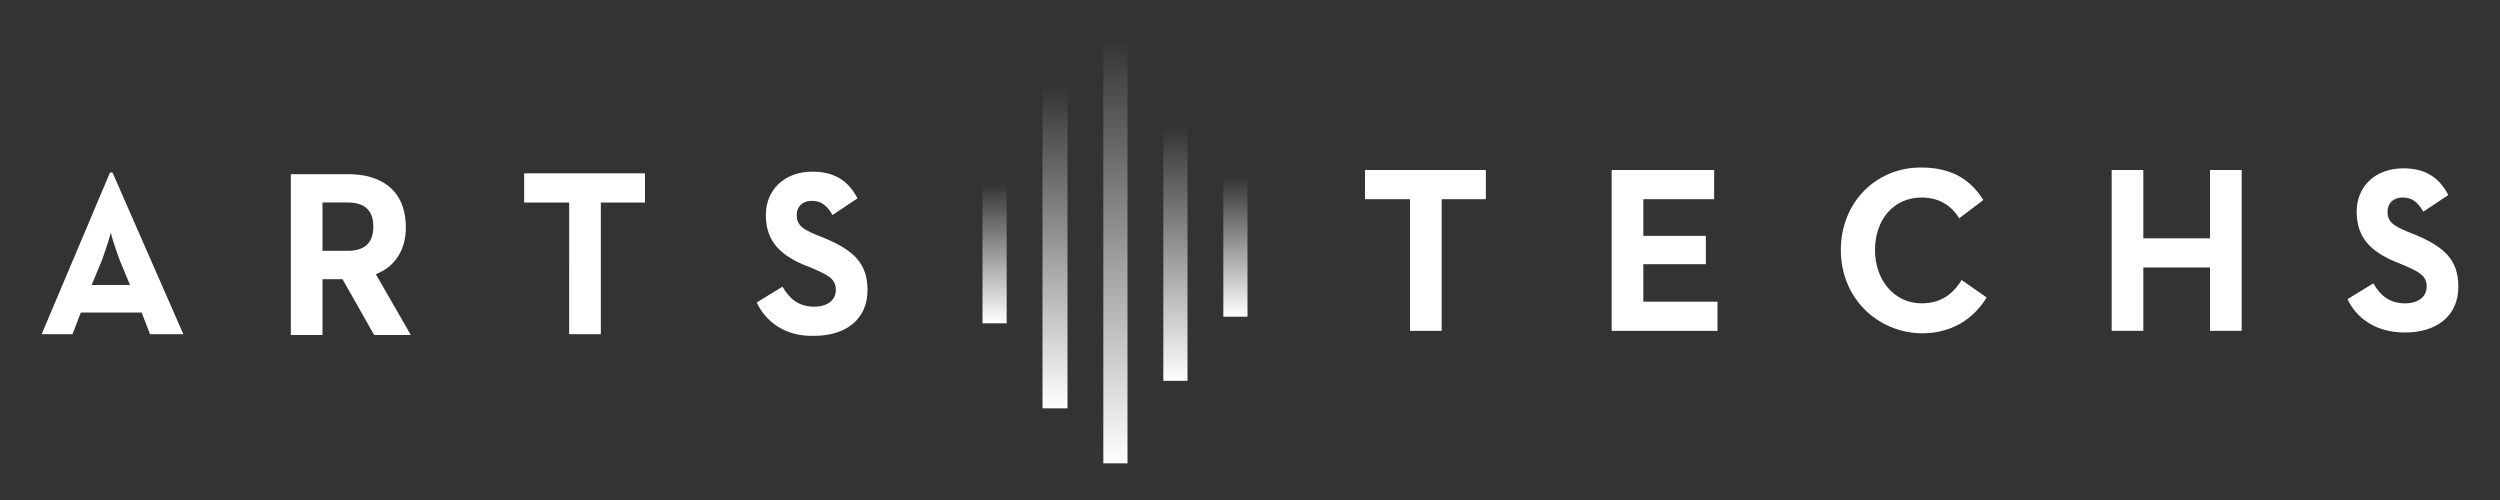
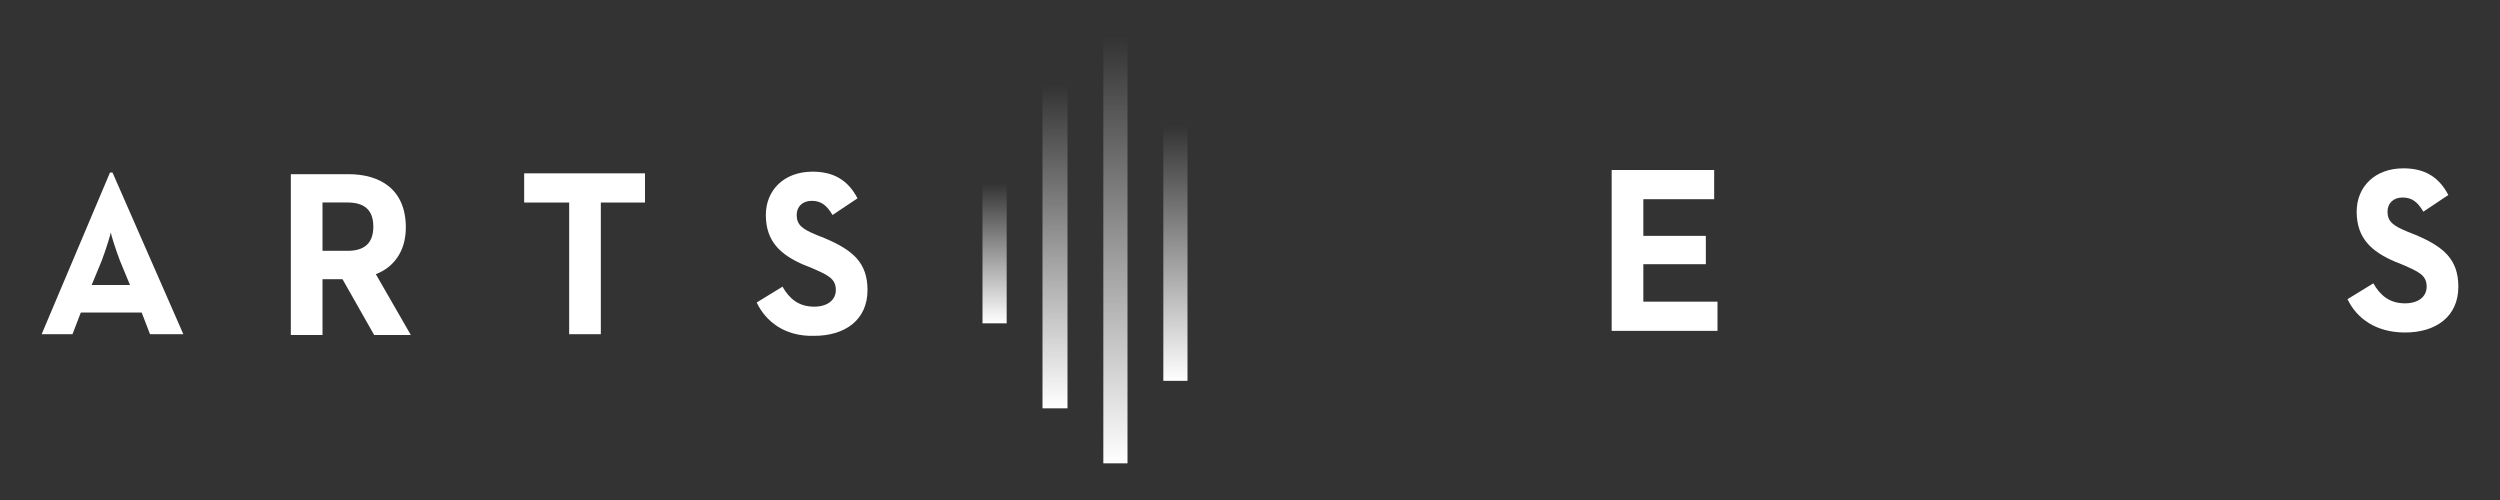
<svg xmlns="http://www.w3.org/2000/svg" version="1.1" id="Layer_1" x="0px" y="0px" viewBox="0 0 300 60" style="enable-background:new 0 0 300 60;" xml:space="preserve">
  <rect x="0" y="0" width="300" height="60" fill="#333333" stroke="none" />
  <style type="text/css">
	.st0{fill:none;}
	.st1{fill:#FFFFFF;}
	.st2{fill:url(#SVGID_1_);}
	.st3{fill:url(#SVGID_00000160899138875003651010000007889231588516975769_);}
	.st4{fill:url(#SVGID_00000090288142329972638650000004305235472587201424_);}
	.st5{fill:url(#SVGID_00000142869214455169484730000002431465507722521739_);}
	.st6{fill:url(#SVGID_00000039852711919233864260000012924330093167412872_);}
</style>
-   <rect class="st0" width="300" height="60" />
  <path class="st1" d="M13.2,20.7h0.3L22,40.1h-4l-1-2.6H9.7l-1,2.6H5L13.2,20.7z M15.6,34.2l-1.2-2.9c-0.5-1.3-1.1-3.2-1.1-3.4  c0,0.1-0.6,2.1-1.1,3.4L11,34.2H15.6z" />
  <path class="st1" d="M34.9,20.9h6.9c3.8,0,6.9,1.8,6.9,6.4c0,2.9-1.5,4.8-3.6,5.6l4.2,7.3h-4.4l-3.8-6.7h-2.4v6.7h-3.8V20.9z   M41.7,30.1c1.9,0,3.1-0.8,3.1-2.9c0-2.2-1.3-2.9-3.1-2.9h-3v5.8H41.7z" />
  <path class="st1" d="M68.2,24.3h-5.3v-3.5h14.5v3.5h-5.3v15.8h-3.8V24.3z" />
  <path class="st1" d="M90.8,36.3l3.1-1.9c0.8,1.4,1.9,2.4,3.8,2.4c1.6,0,2.6-0.8,2.6-2c0-1.4-1-1.8-2.8-2.6l-1-0.4  c-2.8-1.2-4.6-2.8-4.6-6c0-3,2.2-5.2,5.6-5.2c2.4,0,4.2,0.9,5.4,3.2l-3,2c-0.7-1.2-1.4-1.7-2.5-1.7c-1.1,0-1.8,0.7-1.8,1.7  c0,1.2,0.7,1.7,2.4,2.4l1,0.4c3.3,1.4,5.1,2.9,5.1,6.2c0,3.6-2.7,5.5-6.4,5.5C94.2,40.4,91.9,38.6,90.8,36.3z" />
-   <path class="st1" d="M169.1,23.9h-5.3v-3.5h14.5v3.5h-5.3v15.8h-3.8V23.9z" />
  <path class="st1" d="M193.4,20.4h12.3v3.5h-8.5v4.4h7.5v3.4h-7.5v4.5h8.9v3.5h-12.7V20.4z" />
-   <path class="st1" d="M220.9,30c0-5.7,4.2-9.9,9.6-9.9c3.4,0,5.8,1.2,7.5,3.9l-2.9,2.2c-0.9-1.5-2.4-2.5-4.5-2.5  c-3.4,0-5.6,2.7-5.6,6.3c0,3.6,2.3,6.4,5.6,6.4c2.4,0,3.8-1.2,4.8-2.8l3,2.1c-1.6,2.6-4.2,4.3-7.8,4.3  C225.2,39.9,220.9,35.7,220.9,30z" />
-   <path class="st1" d="M253.4,20.4h3.8v8.2h8v-8.2h3.8v19.3h-3.8v-7.6h-8v7.6h-3.8V20.4z" />
  <path class="st1" d="M281.7,35.9l3.1-1.9c0.8,1.4,1.9,2.4,3.8,2.4c1.6,0,2.6-0.8,2.6-2c0-1.4-1-1.8-2.8-2.6l-1-0.4  c-2.8-1.2-4.6-2.8-4.6-6c0-3,2.2-5.2,5.6-5.2c2.4,0,4.2,0.9,5.4,3.2l-3,2c-0.7-1.2-1.4-1.7-2.5-1.7c-1.1,0-1.8,0.7-1.8,1.7  c0,1.2,0.7,1.7,2.4,2.4l1,0.4c3.3,1.4,5.1,2.9,5.1,6.2c0,3.6-2.7,5.5-6.4,5.5C285.1,39.9,282.8,38.2,281.7,35.9z" />
  <linearGradient id="SVGID_1_" gradientUnits="userSpaceOnUse" x1="133.833" y1="4.419" x2="133.833" y2="55.581">
    <stop offset="0" style="stop-color:#FFFFFF;stop-opacity:0" />
    <stop offset="1" style="stop-color:#FFFFFF" />
  </linearGradient>
  <rect x="132.4" y="4.4" class="st2" width="2.9" height="51.2" />
  <linearGradient id="SVGID_00000168819944985405155760000017206662186186803350_" gradientUnits="userSpaceOnUse" x1="141.043" y1="15.113" x2="141.043" y2="45.758">
    <stop offset="0" style="stop-color:#FFFFFF;stop-opacity:0" />
    <stop offset="1" style="stop-color:#FFFFFF" />
  </linearGradient>
  <rect x="139.6" y="15.1" style="fill:url(#SVGID_00000168819944985405155760000017206662186186803350_);" width="2.9" height="30.6" />
  <linearGradient id="SVGID_00000165193443261442671600000006505498544996296111_" gradientUnits="userSpaceOnUse" x1="126.599" y1="10.201" x2="126.599" y2="48.982">
    <stop offset="0" style="stop-color:#FFFFFF;stop-opacity:0" />
    <stop offset="1" style="stop-color:#FFFFFF" />
  </linearGradient>
  <rect x="125.1" y="10.2" style="fill:url(#SVGID_00000165193443261442671600000006505498544996296111_);" width="3" height="38.8" />
  <linearGradient id="SVGID_00000042729889226368693240000012008553502183967640_" gradientUnits="userSpaceOnUse" x1="119.362" y1="22.003" x2="119.362" y2="38.792">
    <stop offset="0" style="stop-color:#FFFFFF;stop-opacity:0" />
    <stop offset="1" style="stop-color:#FFFFFF" />
  </linearGradient>
  <rect x="117.9" y="22" style="fill:url(#SVGID_00000042729889226368693240000012008553502183967640_);" width="2.9" height="16.8" />
  <linearGradient id="SVGID_00000156552770279783977150000008837043122962132653_" gradientUnits="userSpaceOnUse" x1="148.254" y1="21.197" x2="148.254" y2="37.987">
    <stop offset="0" style="stop-color:#FFFFFF;stop-opacity:0" />
    <stop offset="1" style="stop-color:#FFFFFF" />
  </linearGradient>
-   <rect x="146.8" y="21.2" style="fill:url(#SVGID_00000156552770279783977150000008837043122962132653_);" width="2.9" height="16.8" />
</svg>